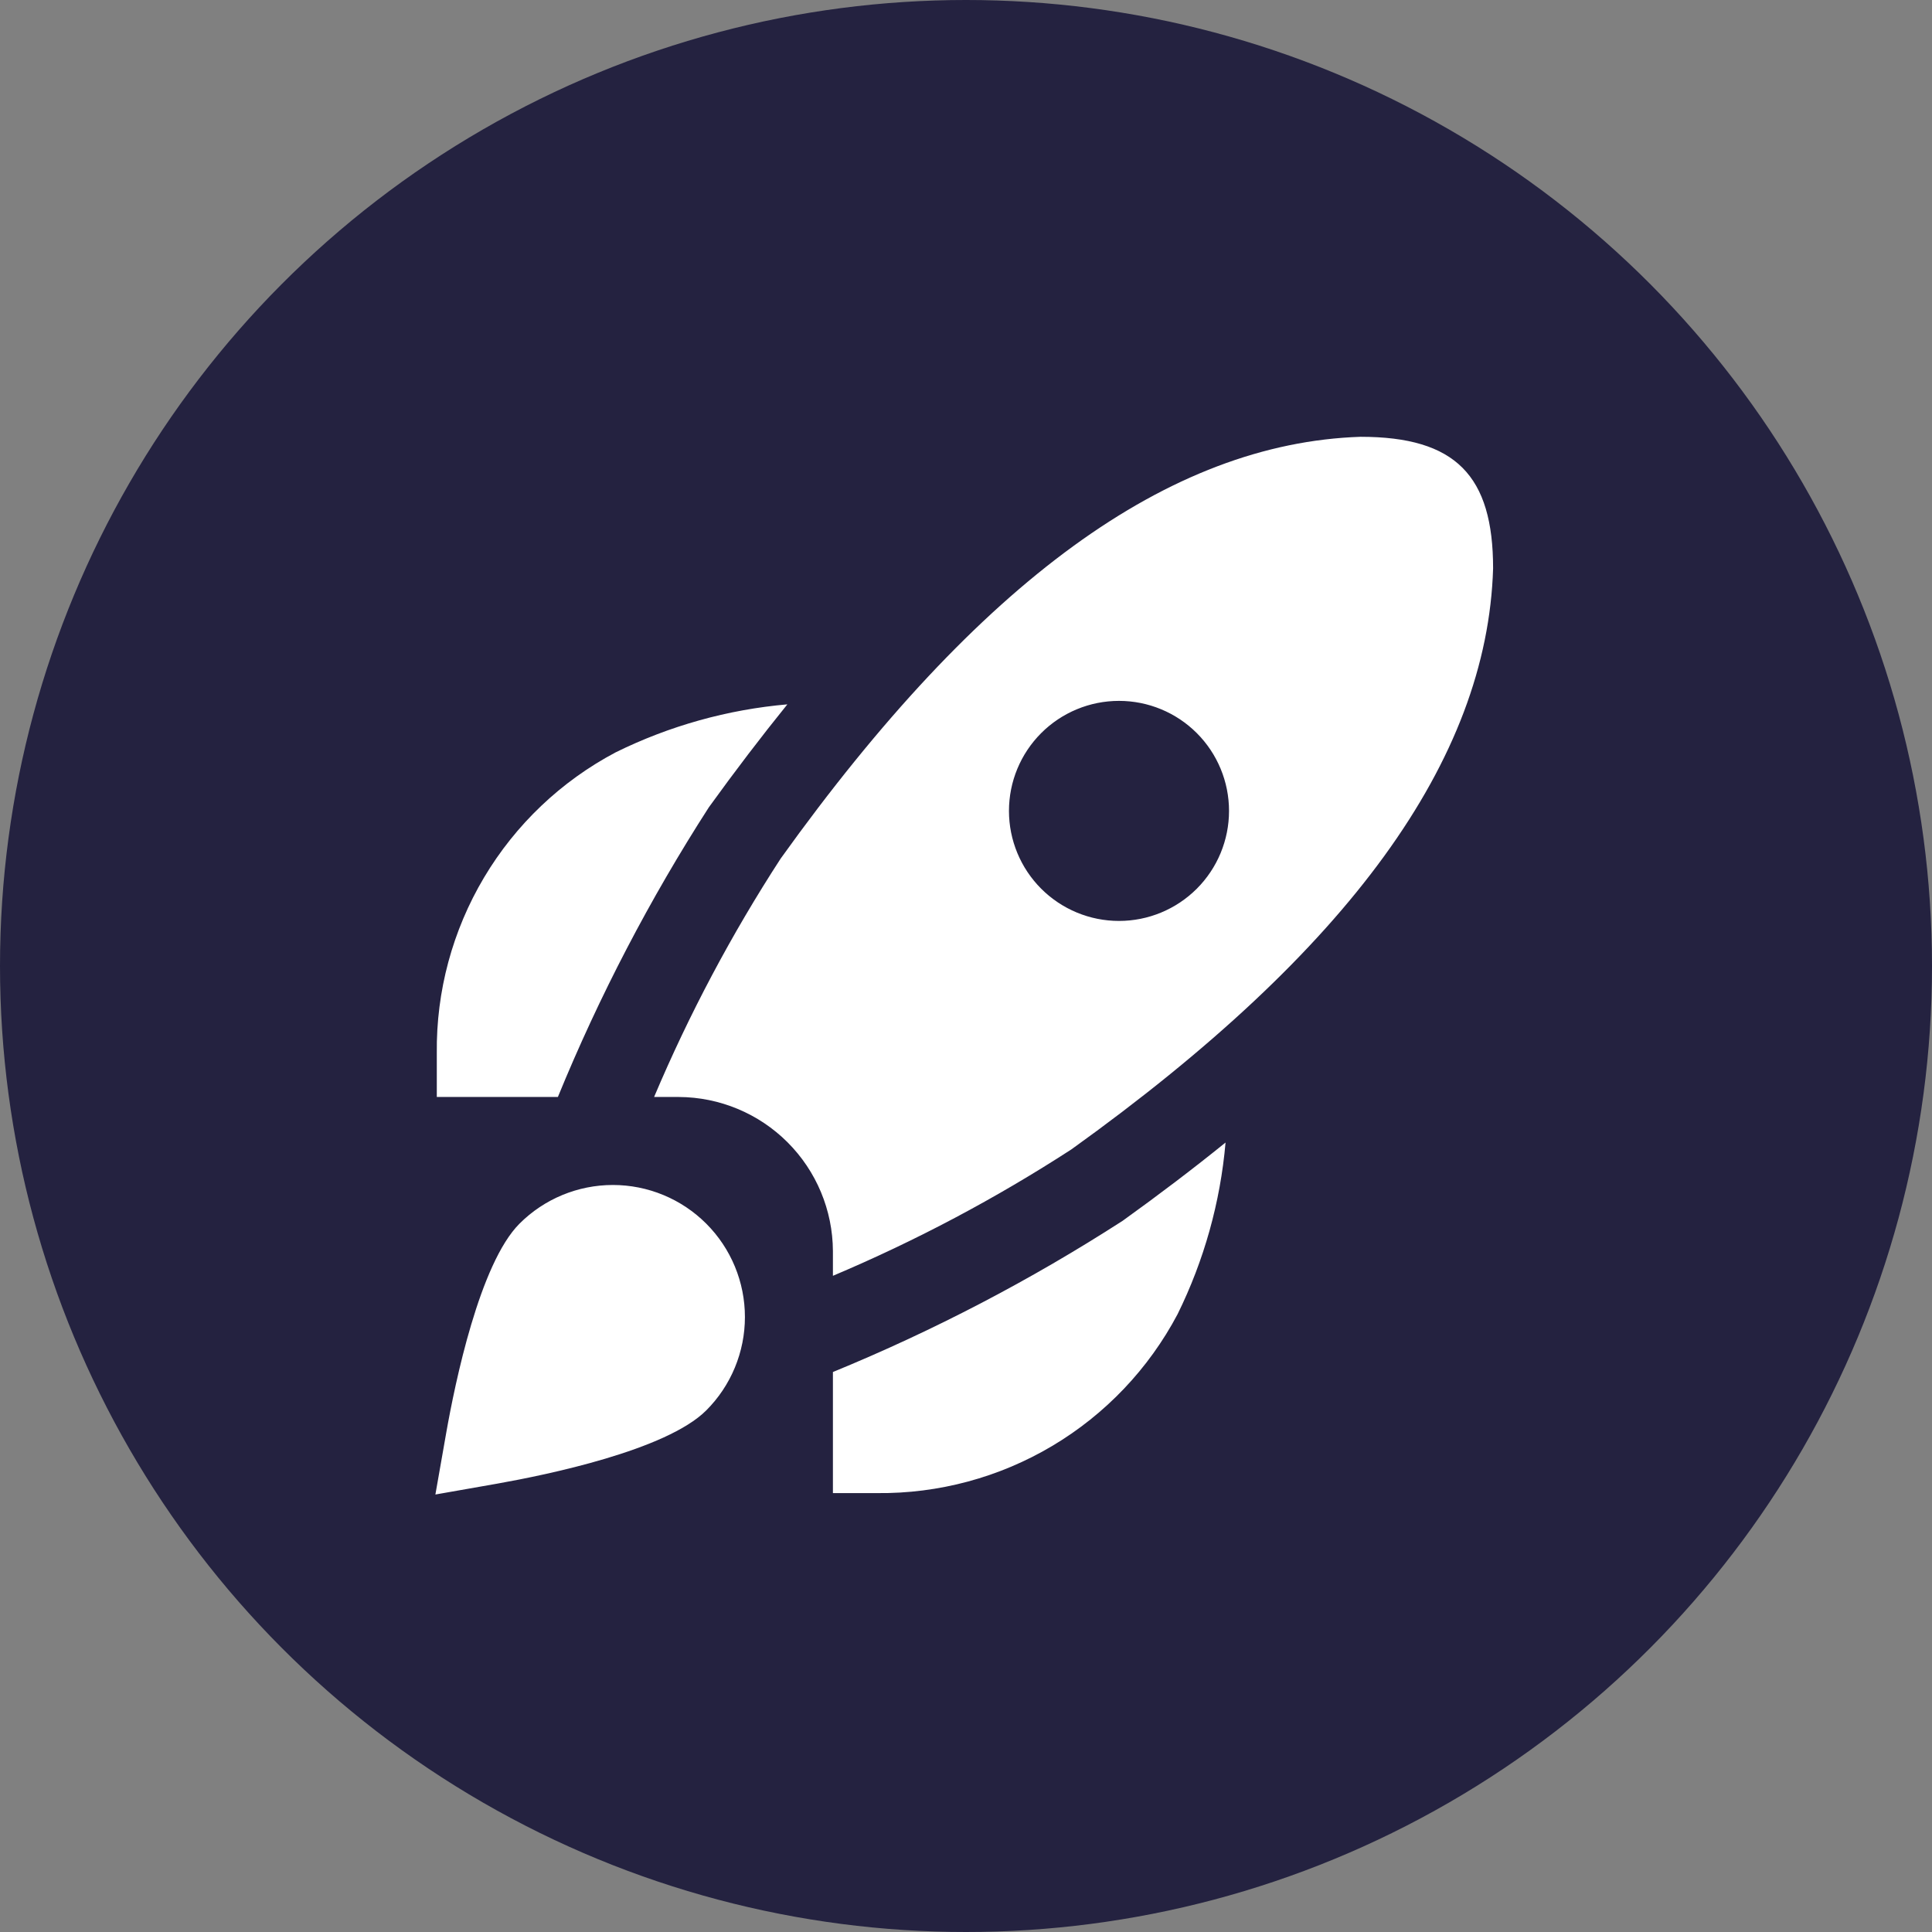
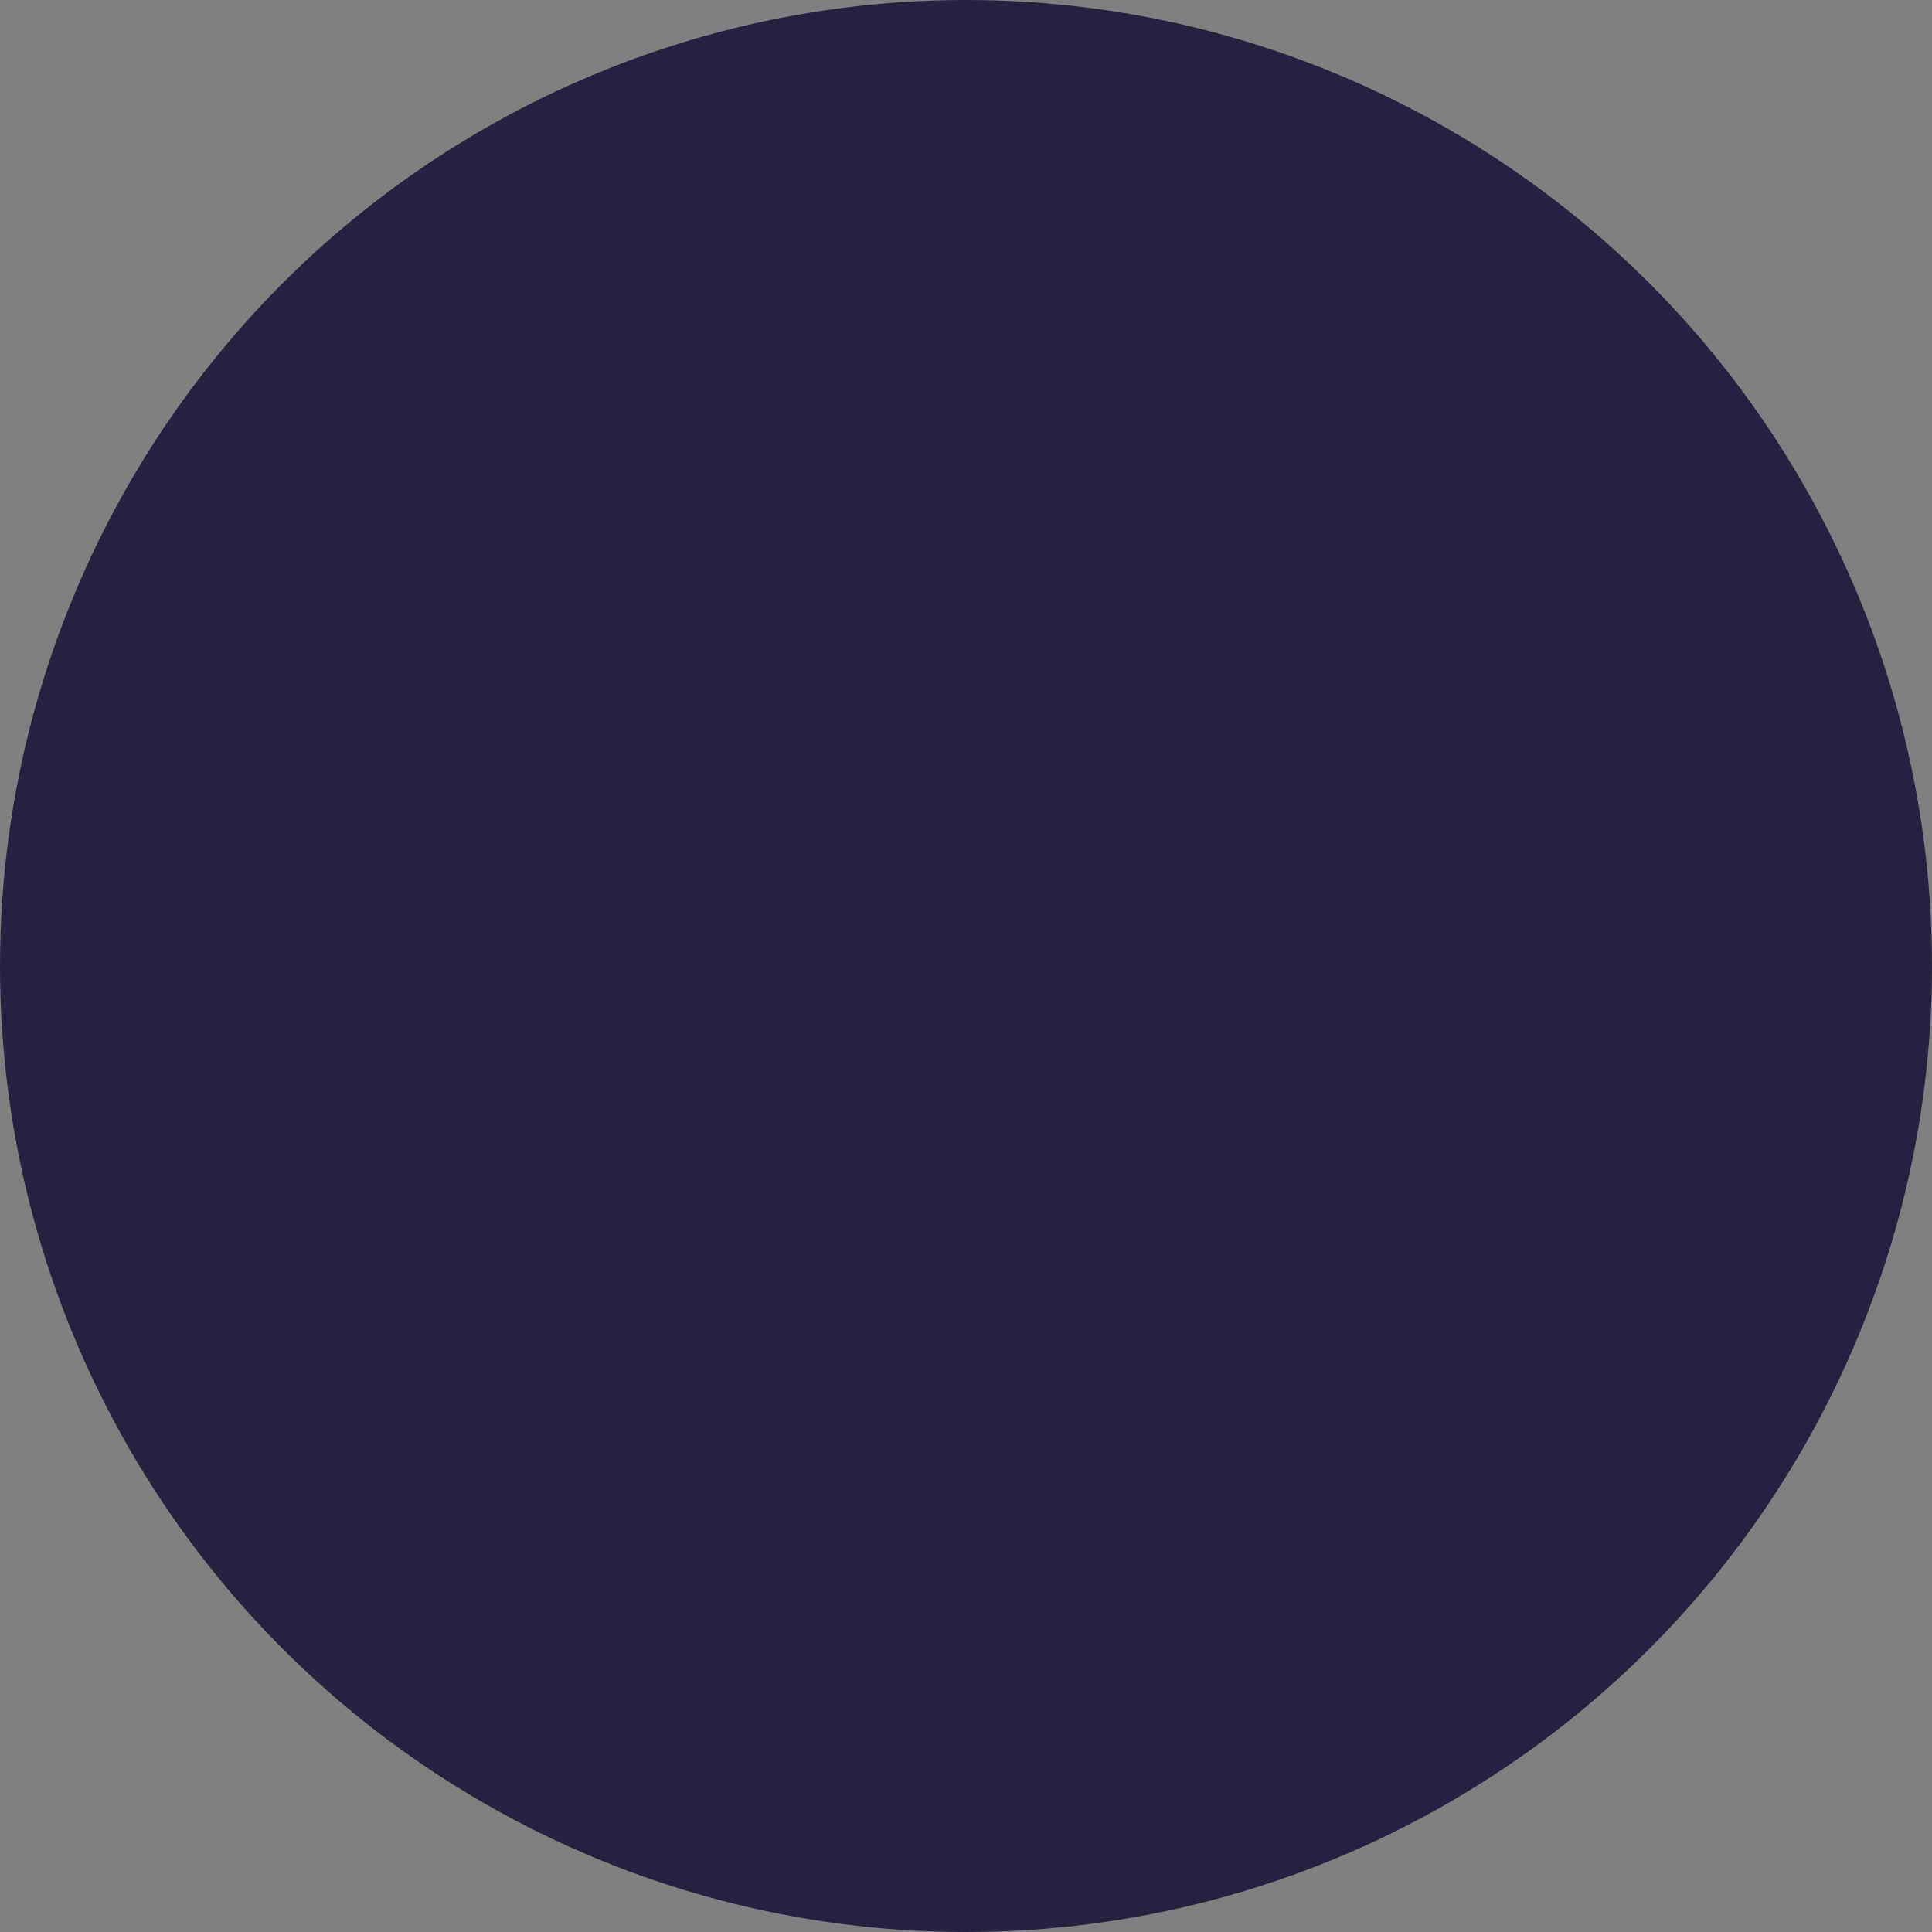
<svg xmlns="http://www.w3.org/2000/svg" width="920" height="920" viewBox="0 0 920 920" fill="none">
  <rect x="0" y="0" width="920" height="920" fill="#808080" stroke="none" />
  <circle cx="460" cy="460" r="460" fill="#242240" />
-   <path d="M265.657 522.375H208.001V501.417C207.683 472.03 215.466 443.125 230.495 417.87C245.523 392.615 267.217 371.988 293.196 358.25C318.789 345.631 346.507 337.885 374.934 335.406C362.513 350.775 350.056 367.109 337.565 384.406C309.431 428.102 285.361 474.285 265.657 522.375ZM534.594 581.331C490.902 609.501 444.719 633.606 396.626 653.344V711H417.584C446.97 711.317 475.876 703.535 501.131 688.506C526.385 673.478 547.013 651.784 560.75 625.804C573.369 600.211 581.116 572.494 583.595 544.067C568.295 556.432 551.962 568.854 534.594 581.331ZM711.001 270.686C708.213 361.918 642.53 452.395 510.178 547.336C474.161 570.685 436.165 590.826 396.626 607.529V595.729C396.532 576.303 388.774 557.7 375.037 543.963C361.301 530.227 342.697 522.469 323.272 522.375H311.472C328.195 482.836 348.365 444.846 371.748 408.844C466.459 276.701 556.789 211.018 647.874 208C693.27 208 711.001 226.548 711.001 270.686ZM585.251 386.146C585.251 372.25 579.73 358.923 569.904 349.096C560.078 339.27 546.751 333.75 532.855 333.75C518.959 333.75 505.632 339.27 495.805 349.096C485.979 358.923 480.459 372.25 480.459 386.146C480.459 400.042 485.979 413.369 495.805 423.195C505.632 433.021 518.959 438.542 532.855 438.542C546.751 438.542 560.078 433.021 569.904 423.195C579.73 413.369 585.251 400.042 585.251 386.146ZM236.797 706.494C260.397 702.302 317.298 690.608 336.308 671.619C342.147 665.78 346.778 658.848 349.938 651.219C353.098 643.59 354.725 635.414 354.725 627.156C354.725 618.899 353.098 610.722 349.938 603.093C346.778 595.464 342.147 588.532 336.308 582.693C330.469 576.854 323.537 572.222 315.908 569.062C308.279 565.902 300.102 564.276 291.845 564.276C275.168 564.276 259.174 570.901 247.381 582.693C228.393 601.702 216.677 658.604 212.507 682.203L207.33 711.671L236.797 706.494Z" fill="white" />
</svg>